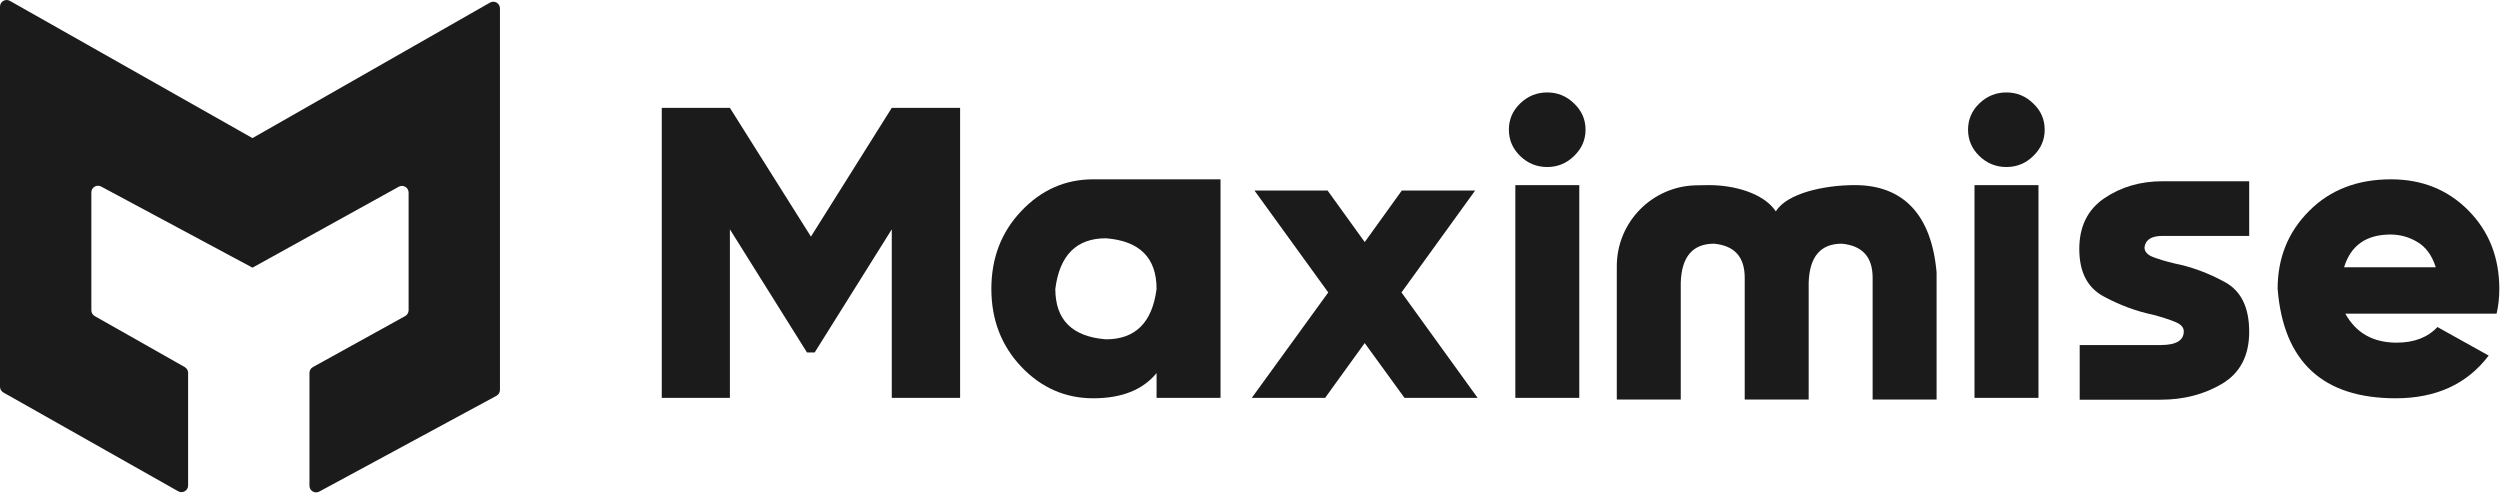
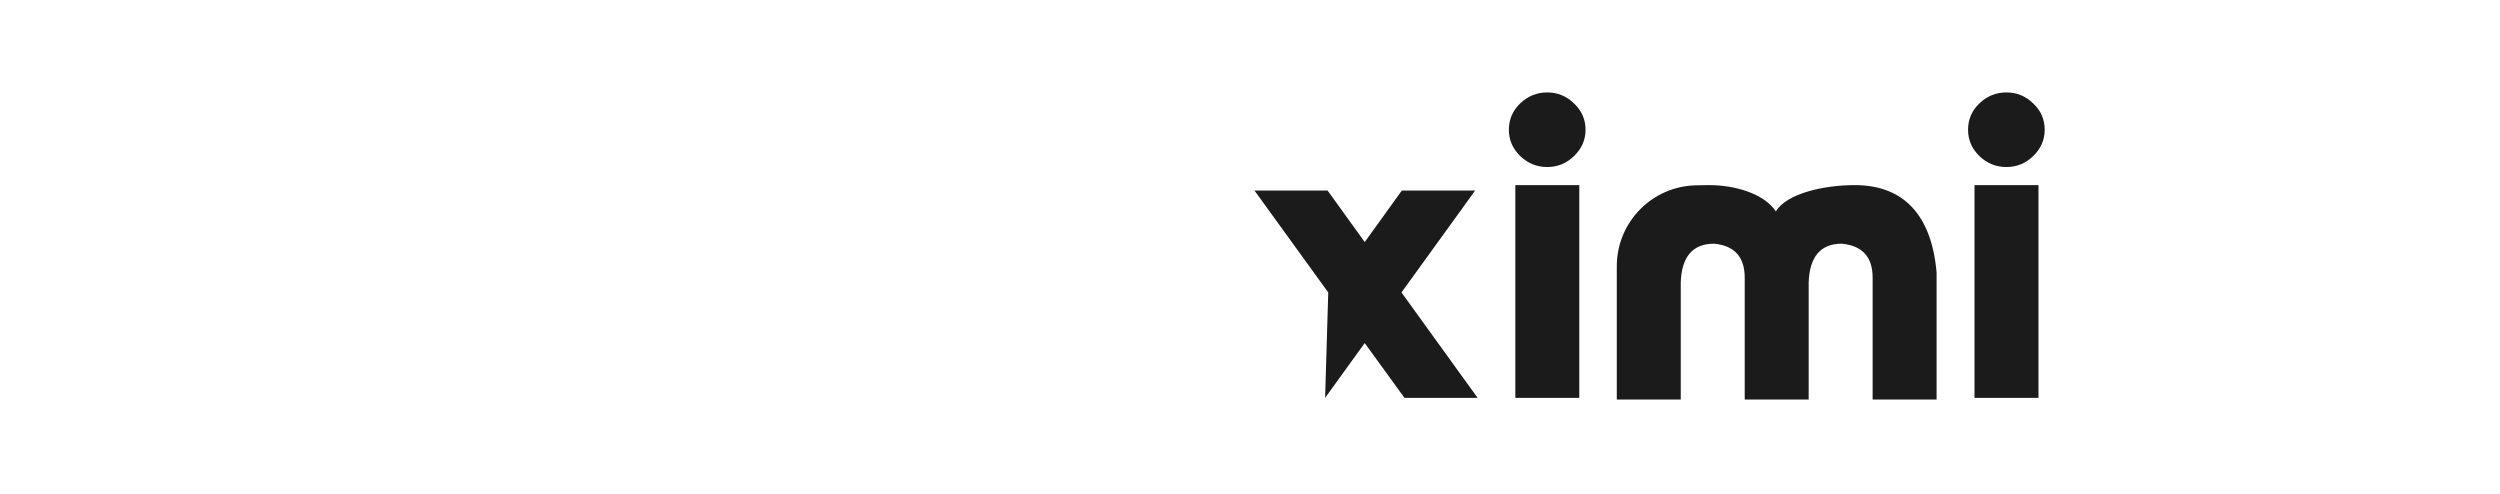
<svg xmlns="http://www.w3.org/2000/svg" width="618px" height="122px" viewBox="0 0 618 122" version="1.1">
  <title>logo-white</title>
  <g id="Page-1" stroke="none" stroke-width="1" fill="none" fill-rule="evenodd">
    <g id="Artboard" transform="translate(-1366, -1000)" fill="#1B1B1C" fill-rule="nonzero">
      <g id="logo-white" transform="translate(1366, 1000)">
-         <path d="M0.834,97.022 L44.05,121.444 C45.144,122.063 46.5,121.272 46.5,120.014 L46.5,92.17 C46.5,91.579 46.182,91.033 45.667,90.741 L23.416,78.135 C22.901,77.844 22.583,77.298 22.583,76.706 L22.583,47.56 C22.583,46.318 23.907,45.526 25.001,46.112 L62.411,66.167 L98.569,46.164 C99.664,45.559 101.007,46.35 101.007,47.601 L101.007,76.695 C101.007,77.292 100.682,77.843 100.159,78.132 L77.348,90.744 C76.825,91.034 76.5,91.584 76.5,92.182 L76.5,120.074 C76.5,121.318 77.829,122.11 78.923,121.519 L122.728,97.838 C123.259,97.551 123.589,96.996 123.589,96.393 L123.589,2.067 C123.589,0.807 122.228,0.016 121.133,0.641 L62.411,34.14 L2.451,0.216 C1.356,-0.404 0,0.387 0,1.645 L0,95.593 C0,96.185 0.319,96.731 0.834,97.022 Z" id="Path" />
-         <polygon id="Path" points="237.339 98.351 220.447 98.351 220.447 56.687 201.391 87.124 199.486 87.124 180.43 56.687 180.43 98.351 163.589 98.351 163.589 26.662 180.43 26.662 200.464 58.49 220.447 26.662 237.339 26.662" />
-         <path d="M273.39,83.88 C280.669,83.88 284.84,79.725 285.905,71.416 C285.905,63.725 281.733,59.554 273.39,58.902 C266.111,58.902 261.939,63.073 260.875,71.416 C260.875,79.073 265.047,83.227 273.39,83.88 Z M270.248,98.454 C263.347,98.454 257.424,95.862 252.48,90.678 C247.536,85.459 245.064,79.039 245.064,71.416 C245.064,63.76 247.536,57.339 252.48,52.155 C257.424,46.936 263.347,44.327 270.248,44.327 C277.287,44.327 285.905,44.327 285.905,44.327 L301.715,44.327 L301.715,98.351 L285.905,98.351 L285.905,92.223 C282.506,96.377 277.287,98.454 270.248,98.454 Z" id="Shape" />
-         <path d="M346.445,72.292 L337.406,59.777 L346.522,47.108 L364.65,47.108 L346.445,72.292 Z M365.268,98.351 L347.191,98.351 L337.354,84.807 L327.569,98.351 L309.441,98.351 L328.342,72.292 L310.11,47.108 L328.187,47.108 L337.354,59.829 L337.406,59.777 L365.268,98.351 Z" id="Shape" />
+         <path d="M346.445,72.292 L337.406,59.777 L346.522,47.108 L364.65,47.108 L346.445,72.292 Z M365.268,98.351 L347.191,98.351 L337.354,84.807 L327.569,98.351 L328.342,72.292 L310.11,47.108 L328.187,47.108 L337.354,59.829 L337.406,59.777 L365.268,98.351 Z" id="Shape" />
        <path d="M390.401,98.351 L374.59,98.351 L374.59,45.769 L390.401,45.769 L390.401,98.351 Z M382.469,41.288 C379.894,41.288 377.663,40.378 375.774,38.559 C373.92,36.739 372.993,34.576 372.993,32.069 C372.993,29.529 373.92,27.366 375.774,25.58 C377.663,23.761 379.894,22.851 382.469,22.851 C385.044,22.851 387.259,23.761 389.113,25.58 C391.001,27.366 391.946,29.529 391.946,32.069 C391.946,34.576 391.001,36.739 389.113,38.559 C387.259,40.378 385.044,41.288 382.469,41.288 Z" id="Shape" />
        <path d="M478.725,98.763 L462.914,98.763 L462.914,68.635 C462.914,63.519 460.373,60.721 455.292,60.241 C450.039,60.241 447.309,63.451 447.103,69.871 L447.103,98.763 L431.292,98.763 L431.292,68.635 C431.292,63.519 428.769,60.721 423.722,60.241 C418.434,60.241 415.688,63.451 415.482,69.871 L415.482,98.763 L399.671,98.763 L399.671,65.807 C399.671,54.888 408.428,45.987 419.345,45.809 L422.491,45.758 C428.706,45.758 436.004,47.76 438.991,52.258 C441.704,47.76 451.006,45.758 458.491,45.758 C470.611,45.758 477.489,53.202 478.725,67.348 L478.725,98.763 Z" id="Path" />
        <path d="M503.91,98.351 L488.098,98.351 L488.098,45.769 L503.91,45.769 L503.91,98.351 Z M495.978,41.288 C493.403,41.288 491.171,40.378 489.283,38.559 C487.429,36.739 486.502,34.576 486.502,32.069 C486.502,29.529 487.429,27.366 489.283,25.58 C491.171,23.761 493.403,22.851 495.978,22.851 C498.55,22.851 500.77,23.761 502.62,25.58 C504.51,27.366 505.45,29.529 505.45,32.069 C505.45,34.576 504.51,36.739 502.62,38.559 C500.77,40.378 498.55,41.288 495.978,41.288 Z" id="Shape" />
-         <path d="M602.12,66.06 C601.19,63.142 599.68,61.065 597.59,59.829 C595.53,58.593 593.32,57.975 590.95,57.975 C584.94,57.975 581.11,60.67 579.46,66.06 L602.12,66.06 Z M592.23,98.454 C574.21,98.454 564.47,89.442 563.03,71.416 C563.03,63.76 565.62,57.339 570.81,52.155 C575.99,46.936 582.74,44.327 591.05,44.327 C598.74,44.327 605.13,46.902 610.21,52.052 C615.29,57.202 617.83,63.657 617.83,71.416 C617.83,73.545 617.61,75.588 617.16,77.545 L579.77,77.545 C582.41,82.317 586.64,84.704 592.44,84.704 C596.77,84.704 600.13,83.416 602.53,80.841 L615.2,87.897 C609.88,94.935 602.22,98.454 592.23,98.454 Z" id="Shape" />
-         <path d="M534.13,98.807 L514.1,98.807 L514.1,85.294 L534.13,85.294 C537.93,85.294 539.83,84.164 539.83,81.903 C539.83,80.91 539.09,80.122 537.62,79.54 C536.18,78.957 534.37,78.375 532.18,77.793 C528.07,76.937 524.01,75.429 520.01,73.271 C516,71.114 514,67.209 514,61.557 C514,56.008 516.05,51.829 520.16,49.02 C524.3,46.212 529.1,44.807 534.54,44.807 L556,44.807 L556,58.32 L534.54,58.32 C531.83,58.32 530.36,59.262 530.12,61.146 C530.12,62.208 530.84,63.013 532.28,63.561 C533.72,64.109 535.51,64.64 537.67,65.153 C541.78,65.976 545.85,67.483 549.89,69.675 C553.96,71.833 556,75.943 556,82.006 C556,87.898 553.78,92.179 549.33,94.851 C544.88,97.488 539.81,98.807 534.13,98.807 Z" id="Path" />
      </g>
    </g>
  </g>
</svg>